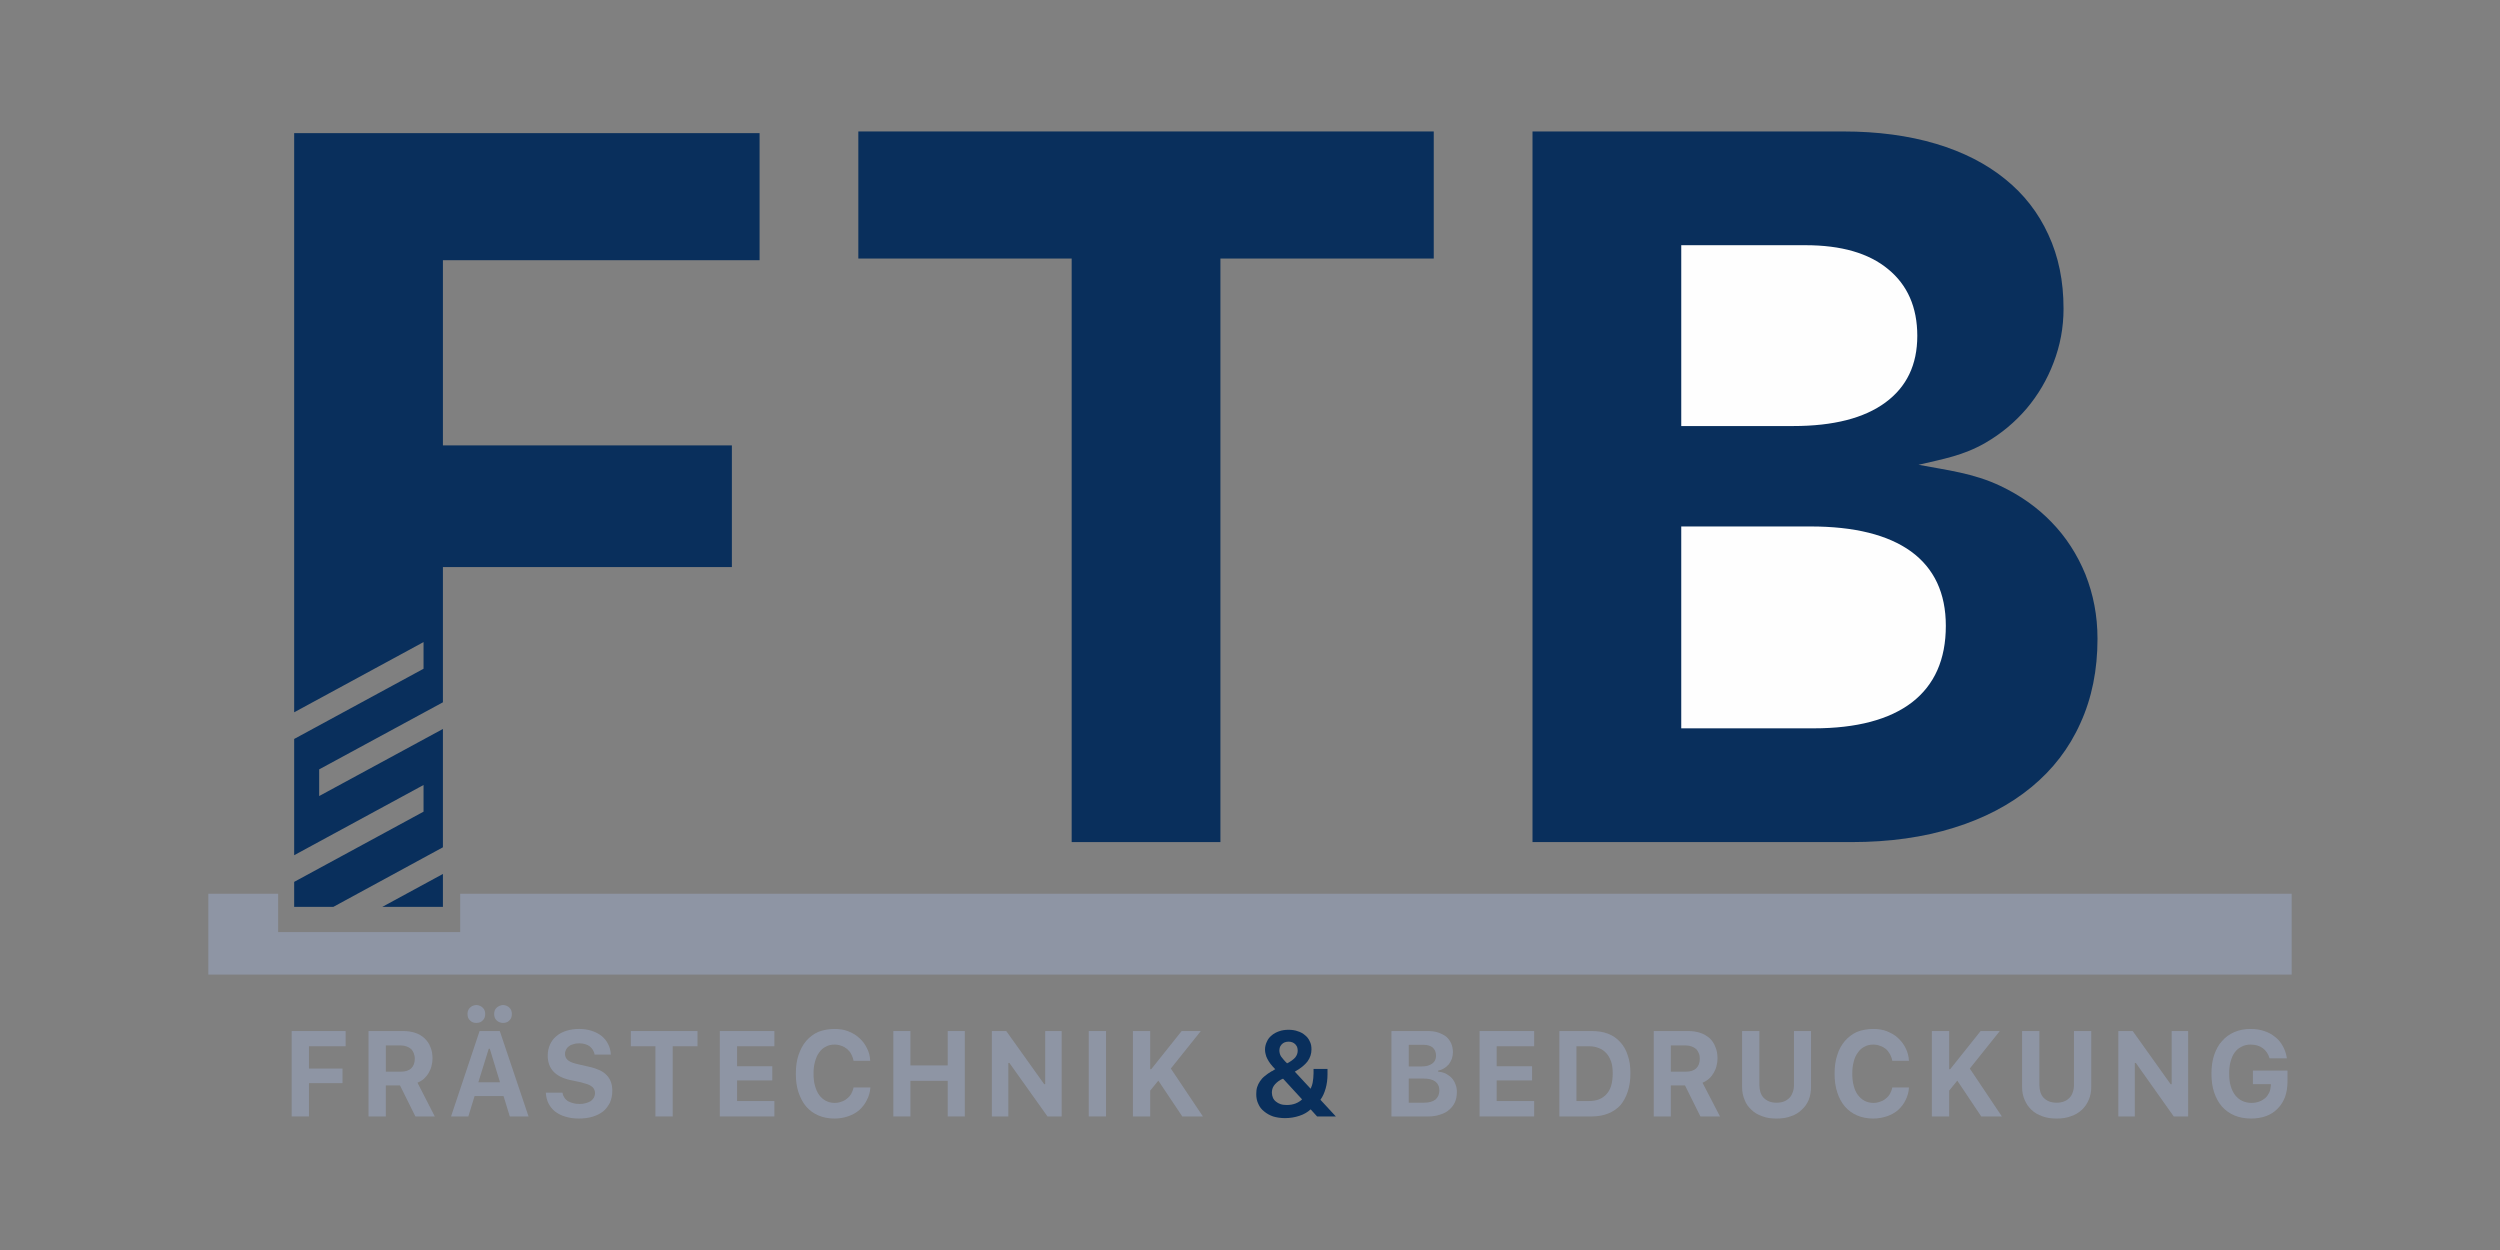
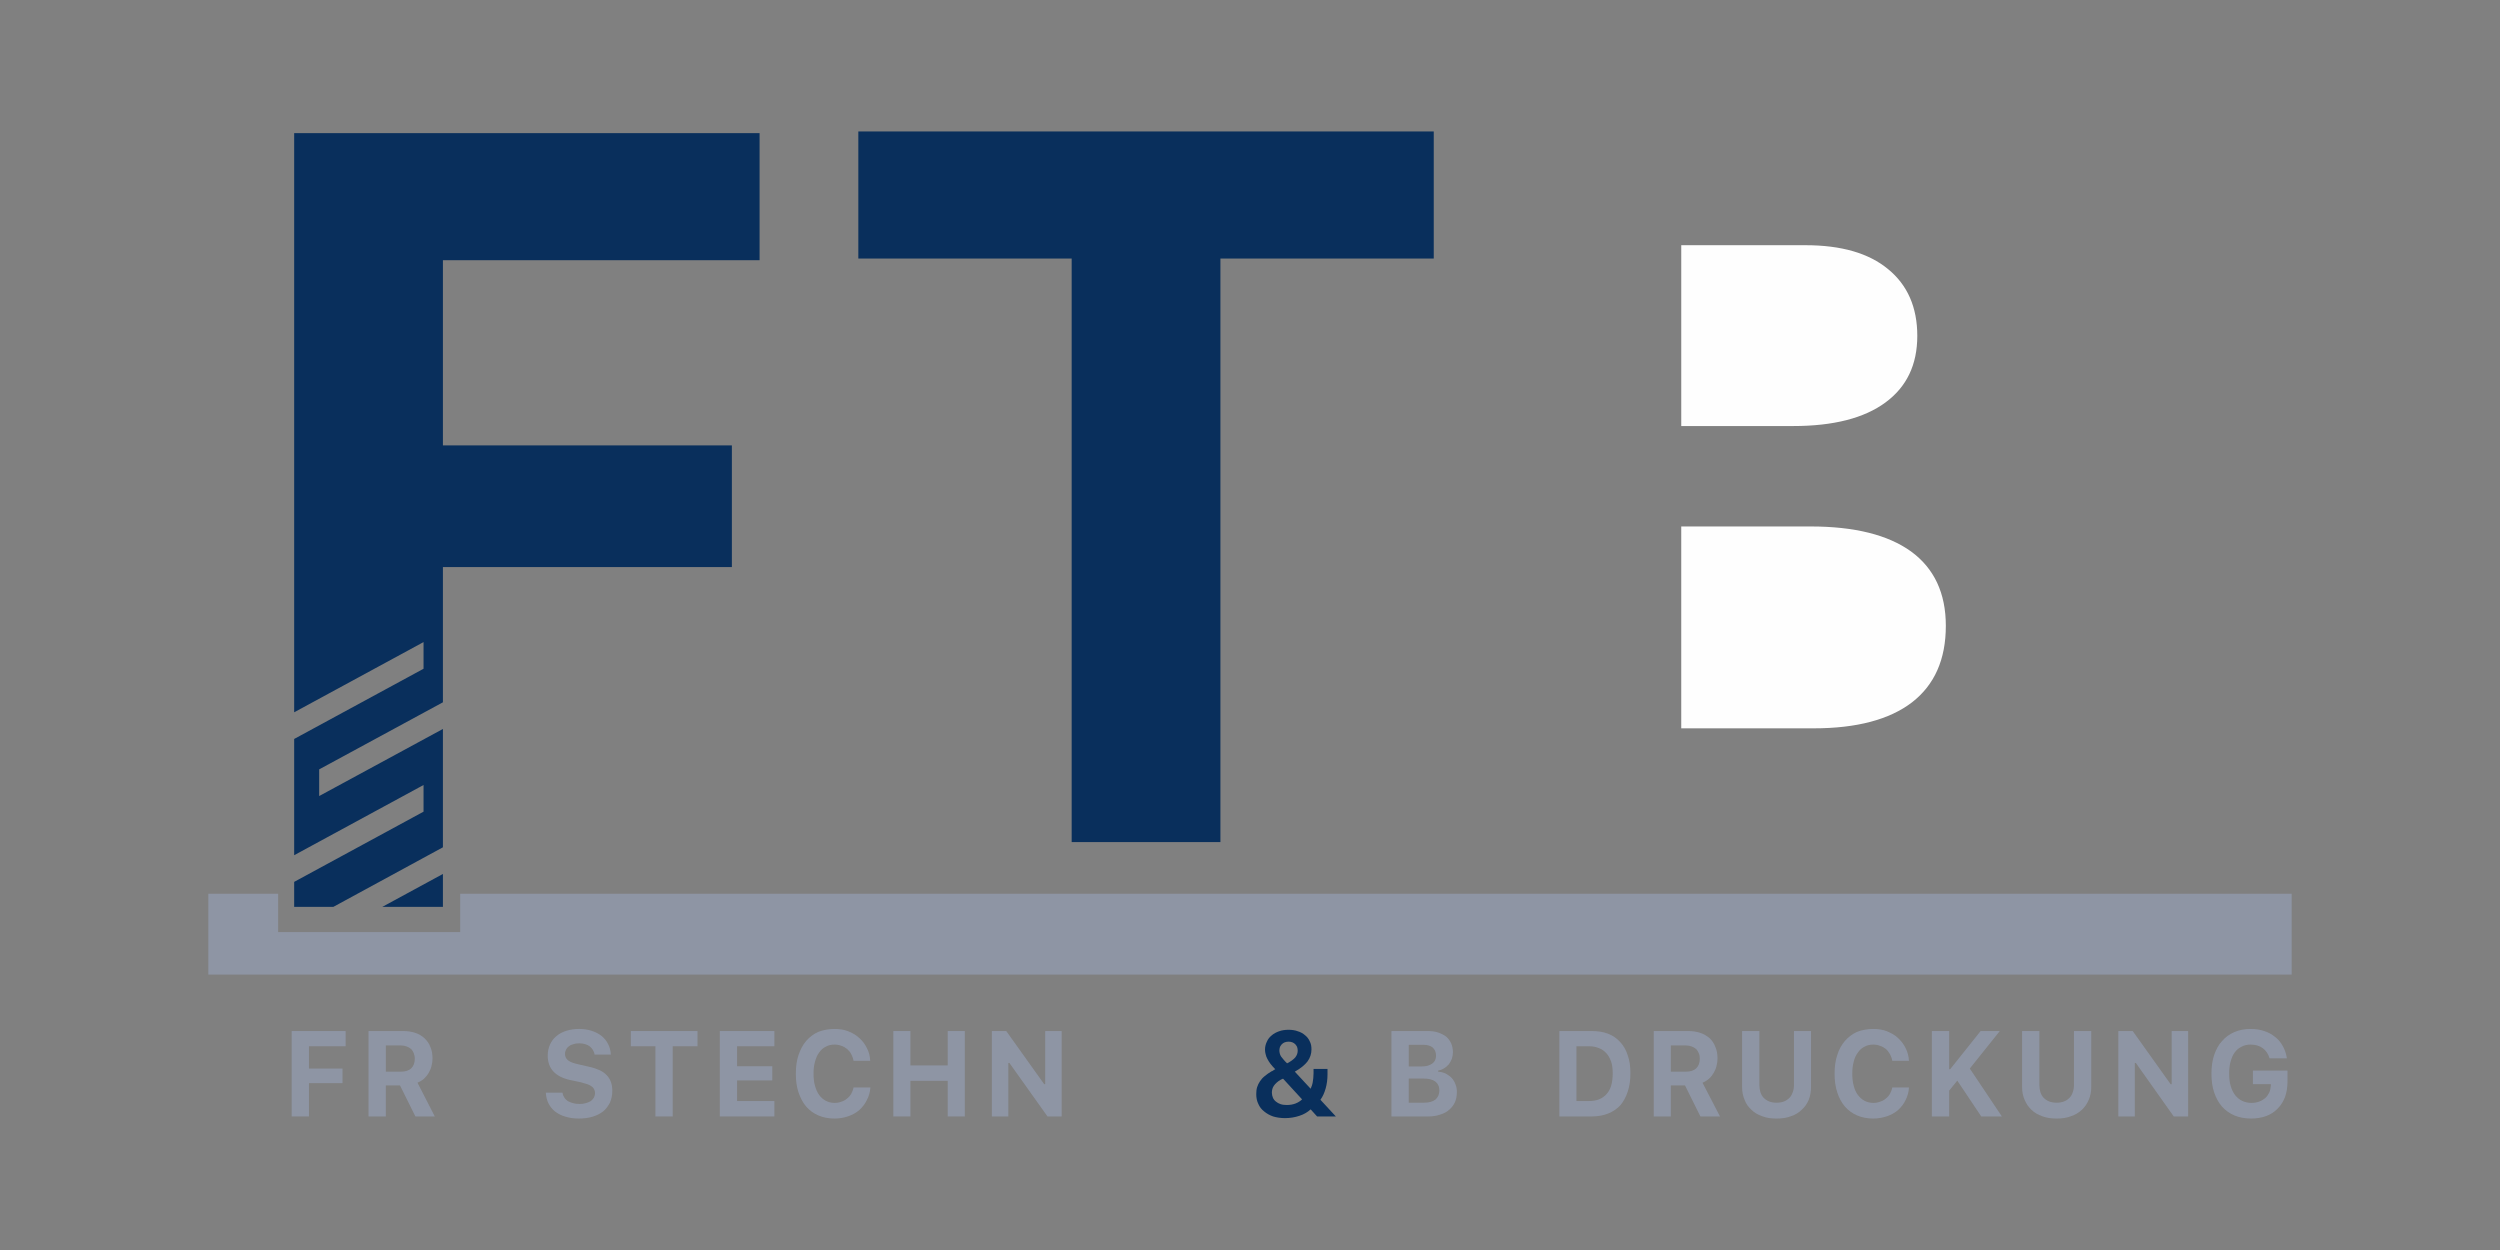
<svg xmlns="http://www.w3.org/2000/svg" xml:space="preserve" width="120mm" height="60mm" version="1.1" style="shape-rendering:geometricPrecision; text-rendering:geometricPrecision; image-rendering:optimizeQuality; fill-rule:evenodd; clip-rule:evenodd" viewBox="0 0 12000 6000">
  <rect x="0" y="0" width="12000" height="6000" fill="#808080" stroke="none" />
  <defs>
    <style type="text/css">
   
    .fil1 {fill:#092F5C;fill-rule:nonzero}
    .fil0 {fill:#8E95A4;fill-rule:nonzero}
    .fil2 {fill:#FEFEFE;fill-rule:nonzero}
   
  </style>
  </defs>
  <g id="Ebene_x0020_1">
    <polygon class="fil0" points="2209,4290 2209,4474 1335,4474 1335,4290 1000,4290 1000,4678 11000,4678 11000,4290 " />
    <polygon class="fil1" points="3646,1249 3646,639 1412,639 1412,3419 2033,3082 2033,3210 1412,3547 1412,4050 1412,4105 2033,3768 2033,3896 1412,4233 1412,4353 1600,4353 2126,4067 2126,4050 2126,3499 1532,3821 1532,3693 2126,3371 2126,2722 3513,2722 3513,2138 2126,2138 2126,1249 " />
    <polygon class="fil1" points="1835,4353 2126,4353 2126,4195 " />
    <polygon class="fil0" points="1400,5359 1400,4949 1659,4949 1659,5022 1483,5022 1483,5129 1644,5129 1644,5199 1483,5199 1483,5359 " />
    <path class="fil0" d="M1852 5144l73 0c21,0 37,-5 49,-16 11,-11 17,-26 17,-46 0,-10 -2,-19 -5,-27 -3,-7 -7,-14 -13,-20 -6,-5 -13,-9 -21,-12 -8,-3 -18,-5 -28,-5l-72 0 0 126zm0 215l-83 0 0 -410 167 0c21,0 41,3 58,9 18,6 32,15 44,26 12,12 22,25 28,42 7,16 10,34 10,54 0,14 -2,26 -5,38 -3,12 -8,23 -14,33 -6,10 -14,19 -22,27 -9,8 -20,14 -31,19l83 162 -93 0 -74 -149 -68 0 0 149z" />
-     <path class="fil0" d="M2415 4910c-6,0 -12,-1 -17,-3 -5,-2 -10,-5 -14,-9 -4,-4 -7,-8 -9,-13 -2,-6 -3,-11 -3,-18 0,-6 1,-12 3,-17 2,-5 5,-10 9,-13 4,-4 9,-7 14,-9 5,-2 11,-4 17,-4 6,0 12,2 17,4 5,2 10,5 13,9 4,3 7,8 9,13 2,5 3,11 3,17 0,7 -1,12 -3,18 -2,5 -5,9 -9,13 -3,4 -8,7 -13,9 -5,2 -11,3 -17,3zm-119 285l104 0 -49 -161 -5 0 -50 161zm-10 -285c-6,0 -12,-1 -17,-3 -5,-2 -9,-5 -13,-9 -4,-4 -7,-8 -9,-13 -2,-6 -3,-11 -3,-18 0,-6 1,-12 3,-17 2,-5 5,-10 9,-13 4,-4 8,-7 13,-9 5,-2 11,-4 17,-4 7,0 12,2 18,4 5,2 9,5 13,9 4,3 7,8 9,13 2,5 3,11 3,17 0,7 -1,12 -3,18 -2,5 -5,9 -9,13 -4,4 -8,7 -13,9 -6,2 -11,3 -18,3zm131 351l-139 0 -30 98 -83 0 137 -410 97 0 138 410 -90 0 -30 -98z" />
    <path class="fil0" d="M2700 5245c1,8 4,16 8,22 4,7 10,13 17,18 8,4 16,8 26,10 9,3 20,4 32,4 11,0 20,-1 29,-4 9,-2 17,-6 24,-10 6,-5 11,-10 15,-17 3,-6 5,-13 5,-21 0,-7 -1,-12 -4,-18 -2,-5 -6,-10 -12,-14 -5,-4 -12,-8 -21,-11 -9,-3 -19,-6 -31,-9l-52 -11c-71,-16 -107,-55 -107,-117 0,-20 4,-37 11,-53 7,-16 17,-29 30,-40 14,-12 29,-20 48,-26 19,-6 39,-9 62,-9 22,0 42,3 60,9 19,6 34,14 48,25 13,11 24,24 31,39 8,15 12,32 13,50l-78 0c-1,-8 -4,-15 -8,-22 -4,-7 -9,-12 -15,-17 -6,-5 -14,-9 -22,-11 -9,-3 -18,-4 -28,-4 -11,0 -20,1 -28,4 -9,2 -16,5 -22,10 -6,4 -11,10 -14,16 -3,6 -5,13 -5,21 0,13 5,23 15,31 10,8 27,14 50,19l48 11c20,4 37,10 51,16 15,7 27,15 36,25 9,9 16,20 20,32 5,13 7,27 7,43 0,21 -4,39 -11,56 -8,16 -18,30 -32,42 -14,11 -31,20 -51,26 -19,6 -42,9 -67,9 -23,0 -45,-3 -64,-9 -19,-5 -35,-14 -49,-24 -14,-11 -24,-24 -32,-39 -8,-16 -12,-33 -13,-52l80 0z" />
    <polygon class="fil0" points="3146,5359 3146,5022 3028,5022 3028,4949 3348,4949 3348,5022 3229,5022 3229,5359 " />
    <polygon class="fil0" points="3717,5359 3455,5359 3455,4949 3717,4949 3717,5022 3538,5022 3538,5118 3707,5118 3707,5186 3538,5186 3538,5285 3717,5285 " />
    <path class="fil0" d="M4006 5369c-29,0 -55,-5 -78,-15 -23,-10 -42,-24 -58,-42 -16,-19 -28,-42 -37,-68 -9,-27 -13,-57 -13,-90 0,-34 4,-64 13,-90 9,-27 21,-49 37,-68 16,-18 35,-33 58,-43 23,-9 49,-14 78,-14 23,0 45,3 65,11 21,8 38,18 53,32 16,14 28,30 37,49 10,18 15,39 16,61l-80 0c-2,-12 -6,-22 -11,-32 -5,-10 -12,-18 -20,-25 -8,-6 -17,-12 -27,-15 -11,-4 -22,-6 -33,-6 -16,0 -30,3 -42,10 -13,6 -23,15 -32,28 -9,12 -15,26 -20,44 -5,17 -7,36 -7,58 0,21 2,41 7,58 5,17 11,32 20,44 9,12 19,21 32,28 12,6 26,10 42,10 12,0 23,-2 33,-6 10,-3 19,-8 27,-15 8,-6 15,-14 20,-23 5,-9 9,-19 11,-30l81 0c-2,22 -7,42 -17,60 -9,19 -21,34 -36,48 -15,13 -33,23 -53,30 -20,7 -42,11 -66,11z" />
    <polygon class="fil0" points="4549,5359 4549,5188 4370,5188 4370,5359 4288,5359 4288,4949 4370,4949 4370,5114 4549,5114 4549,4949 4631,4949 4631,5359 " />
    <polygon class="fil0" points="4761,5359 4761,4949 4830,4949 5012,5204 5017,5204 5017,4949 5096,4949 5096,5359 5028,5359 4845,5102 4840,5102 4840,5359 " />
-     <polygon class="fil0" points="5226,4949 5309,4949 5309,5359 5226,5359 " />
-     <polygon class="fil0" points="5438,5359 5438,4949 5521,4949 5521,5132 5526,5132 5672,4949 5764,4949 5620,5129 5774,5359 5675,5359 5560,5187 5521,5235 5521,5359 " />
    <path class="fil1" d="M6178 5104c18,-9 31,-19 39,-28 8,-10 12,-21 12,-33 0,-6 -1,-12 -3,-18 -3,-5 -5,-9 -9,-13 -4,-4 -9,-7 -14,-9 -6,-2 -11,-3 -18,-3 -6,0 -12,1 -18,3 -5,2 -10,5 -14,9 -3,4 -7,8 -9,13 -2,6 -3,12 -3,18 0,5 1,9 2,14 1,4 3,9 6,14 3,4 7,9 12,15 4,5 10,11 17,18zm-31 79c-14,8 -25,18 -32,28 -7,10 -10,21 -10,34 0,8 2,17 5,24 3,7 8,14 15,19 6,5 13,9 22,12 9,3 19,4 30,4 14,0 28,-2 41,-7 13,-5 24,-12 32,-20l-91 -99c-2,0 -4,1 -6,2 -2,1 -4,2 -6,3zm144 142c-14,13 -32,24 -54,31 -21,7 -44,11 -69,11 -21,0 -40,-3 -57,-8 -17,-6 -31,-14 -43,-24 -13,-10 -22,-22 -28,-36 -7,-14 -10,-30 -10,-47 0,-12 1,-23 4,-33 3,-10 8,-20 14,-29 6,-9 13,-17 23,-25 9,-8 20,-15 33,-23 0,0 1,0 3,-1 2,-1 3,-2 5,-3 2,-2 4,-3 6,-4 2,-1 3,-1 3,-2 -9,-9 -17,-18 -23,-26 -6,-8 -11,-16 -15,-24 -4,-7 -6,-14 -8,-22 -2,-7 -3,-14 -3,-22 0,-13 3,-26 9,-38 5,-12 13,-22 23,-30 10,-9 22,-15 36,-20 14,-5 29,-7 45,-7 16,0 31,2 44,7 14,4 26,11 35,19 10,8 18,18 23,30 6,11 8,24 8,38 0,21 -6,40 -19,58 -13,17 -34,34 -61,49l76 82c4,-9 8,-19 10,-31 2,-12 4,-27 4,-44l0 -20 67 0 0 25c0,25 -3,48 -9,69 -6,21 -14,39 -25,54l74 80 -90 0 -31 -34z" />
    <path class="fil0" d="M6835 5293c24,0 42,-5 55,-15 12,-10 19,-25 19,-44 0,-19 -7,-33 -20,-43 -12,-9 -31,-14 -56,-14l-71 0 0 116 73 0zm-73 -174l62 0c22,0 39,-5 51,-14 12,-9 18,-21 18,-38 0,-17 -6,-29 -16,-39 -11,-9 -27,-13 -46,-13l-69 0 0 104zm-83 240l0 -410 173 0c19,0 36,2 51,7 15,5 28,12 39,20 10,9 18,20 24,33 5,12 8,26 8,42 0,11 -2,21 -5,31 -4,10 -9,19 -15,27 -7,8 -14,14 -23,19 -9,6 -18,9 -28,11l0 5c13,1 25,4 36,9 11,6 21,13 29,21 8,9 14,19 18,30 5,12 7,24 7,37 0,18 -3,35 -9,49 -7,15 -16,27 -28,37 -11,10 -26,18 -43,23 -17,6 -36,9 -57,9l-177 0z" />
-     <polygon class="fil0" points="7364,5359 7102,5359 7102,4949 7364,4949 7364,5022 7184,5022 7184,5118 7354,5118 7354,5186 7184,5186 7184,5285 7364,5285 " />
    <path class="fil0" d="M7567 5285l60 0c37,0 65,-11 85,-34 20,-22 29,-55 29,-99 0,-20 -2,-39 -7,-55 -6,-16 -13,-30 -23,-41 -10,-11 -22,-20 -36,-25 -14,-6 -30,-9 -48,-9l-60 0 0 263zm73 -336c30,0 56,4 79,13 23,9 42,22 58,40 16,17 28,38 36,63 9,25 13,54 13,86 0,33 -4,63 -13,89 -8,25 -20,47 -35,65 -16,17 -36,31 -59,40 -23,9 -49,14 -79,14l-155 0 0 -410 155 0z" />
    <path class="fil0" d="M8020 5144l73 0c21,0 37,-5 49,-16 11,-11 17,-26 17,-46 0,-10 -1,-19 -5,-27 -3,-7 -7,-14 -13,-20 -6,-5 -13,-9 -21,-12 -8,-3 -18,-5 -28,-5l-72 0 0 126zm0 215l-82 0 0 -410 166 0c21,0 41,3 58,9 18,6 32,15 45,26 12,12 21,25 27,42 7,16 10,34 10,54 0,14 -2,26 -5,38 -3,12 -8,23 -14,33 -6,10 -13,19 -22,27 -9,8 -19,14 -31,19l84 162 -94 0 -74 -149 -68 0 0 149z" />
    <path class="fil0" d="M8445 5208c0,13 2,25 5,35 4,11 9,20 16,27 7,7 16,13 26,17 11,4 22,6 35,6 14,0 26,-2 36,-6 10,-4 19,-10 26,-17 7,-7 12,-16 16,-27 4,-10 6,-22 6,-35l0 -259 82 0 0 268c0,23 -4,44 -11,62 -8,19 -19,35 -34,48 -14,14 -31,24 -52,31 -20,8 -43,11 -69,11 -25,0 -48,-3 -68,-11 -21,-7 -38,-17 -52,-31 -15,-13 -26,-29 -33,-48 -8,-18 -12,-39 -12,-62l0 -268 83 0 0 259z" />
    <path class="fil0" d="M8992 5369c-29,0 -55,-5 -78,-15 -23,-10 -42,-24 -58,-42 -16,-19 -29,-42 -37,-68 -9,-27 -13,-57 -13,-90 0,-34 4,-64 13,-90 8,-27 21,-49 37,-68 16,-18 35,-33 58,-43 23,-9 49,-14 78,-14 23,0 45,3 65,11 20,8 38,18 53,32 15,14 28,30 37,49 9,18 15,39 16,61l-80 0c-2,-12 -6,-22 -11,-32 -6,-10 -12,-18 -20,-25 -8,-6 -17,-12 -28,-15 -10,-4 -21,-6 -32,-6 -16,0 -30,3 -42,10 -13,6 -23,15 -32,28 -9,12 -16,26 -20,44 -5,17 -7,36 -7,58 0,21 2,41 7,58 4,17 11,32 20,44 9,12 19,21 32,28 12,6 26,10 42,10 12,0 23,-2 33,-6 10,-3 19,-8 27,-15 8,-6 15,-14 20,-23 5,-9 9,-19 11,-30l80 0c-1,22 -7,42 -16,60 -9,19 -21,34 -36,48 -15,13 -33,23 -53,30 -21,7 -43,11 -66,11z" />
    <polygon class="fil0" points="9273,5359 9273,4949 9356,4949 9356,5132 9361,5132 9507,4949 9599,4949 9455,5129 9609,5359 9510,5359 9395,5187 9356,5235 9356,5359 " />
    <path class="fil0" d="M9789 5208c0,13 2,25 5,35 4,11 9,20 16,27 7,7 16,13 26,17 11,4 22,6 36,6 13,0 25,-2 35,-6 11,-4 19,-10 26,-17 7,-7 13,-16 16,-27 4,-10 6,-22 6,-35l0 -259 83 0 0 268c0,23 -4,44 -12,62 -8,19 -19,35 -33,48 -15,14 -32,24 -53,31 -20,8 -43,11 -68,11 -26,0 -48,-3 -69,-11 -20,-7 -38,-17 -52,-31 -14,-13 -25,-29 -33,-48 -8,-18 -12,-39 -12,-62l0 -268 83 0 0 259z" />
    <polygon class="fil0" points="10168,5359 10168,4949 10237,4949 10419,5204 10424,5204 10424,4949 10503,4949 10503,5359 10434,5359 10252,5102 10247,5102 10247,5359 " />
    <path class="fil0" d="M10968 5266c-8,21 -20,40 -35,55 -15,16 -34,28 -55,36 -22,8 -46,12 -73,12 -30,0 -56,-5 -80,-15 -23,-10 -43,-24 -59,-42 -17,-19 -29,-42 -38,-68 -9,-27 -13,-57 -13,-91 0,-32 4,-62 13,-89 9,-26 21,-49 38,-67 16,-19 36,-33 59,-43 23,-10 49,-15 78,-15 23,0 45,3 65,10 20,6 37,16 52,28 16,12 28,27 38,45 9,17 16,36 19,58l-83 0c-6,-21 -17,-37 -33,-49 -15,-11 -35,-17 -58,-17 -16,0 -30,3 -43,10 -13,6 -24,15 -33,27 -9,12 -15,26 -20,44 -5,17 -7,36 -7,58 0,22 2,41 7,59 5,17 12,32 21,44 10,12 21,22 34,28 13,6 28,10 44,10 14,0 26,-2 37,-6 12,-4 21,-10 30,-17 8,-7 14,-16 19,-26 5,-10 7,-22 8,-34l0 -7 -86 0 0 -65 166 0 0 52c0,28 -4,53 -12,75z" />
    <polygon class="fil1" points="5144,4042 5144,1241 4120,1241 4120,631 6882,631 6882,1241 5858,1241 5858,4042 " />
-     <path class="fil1" d="M9209 2231c118,-28 215,-44 322,-106 76,-44 141,-99 196,-163 55,-65 99,-139 130,-221 32,-83 48,-169 48,-259 0,-133 -24,-251 -73,-356 -48,-105 -117,-194 -208,-267 -90,-73 -201,-130 -332,-169 -131,-39 -279,-59 -444,-59l-1492 0 0 3411 1532 0c181,0 345,-23 491,-69 145,-45 269,-110 372,-195 102,-84 181,-186 235,-307 55,-120 82,-256 82,-405 0,-111 -20,-213 -58,-309 -39,-95 -93,-179 -162,-250 -69,-72 -152,-130 -247,-175 -129,-61 -254,-75 -392,-101z" />
    <path class="fil2" d="M8070 2045l537 0c194,0 341,-38 443,-113 102,-75 153,-181 153,-320 0,-137 -47,-244 -140,-320 -93,-77 -225,-115 -397,-115l-596 0 0 868z" />
    <path class="fil2" d="M8706 3496c206,0 364,-42 472,-125 108,-84 162,-206 162,-367 0,-157 -56,-276 -167,-357 -111,-80 -272,-120 -483,-120l-620 0 0 969 636 0z" />
  </g>
</svg>